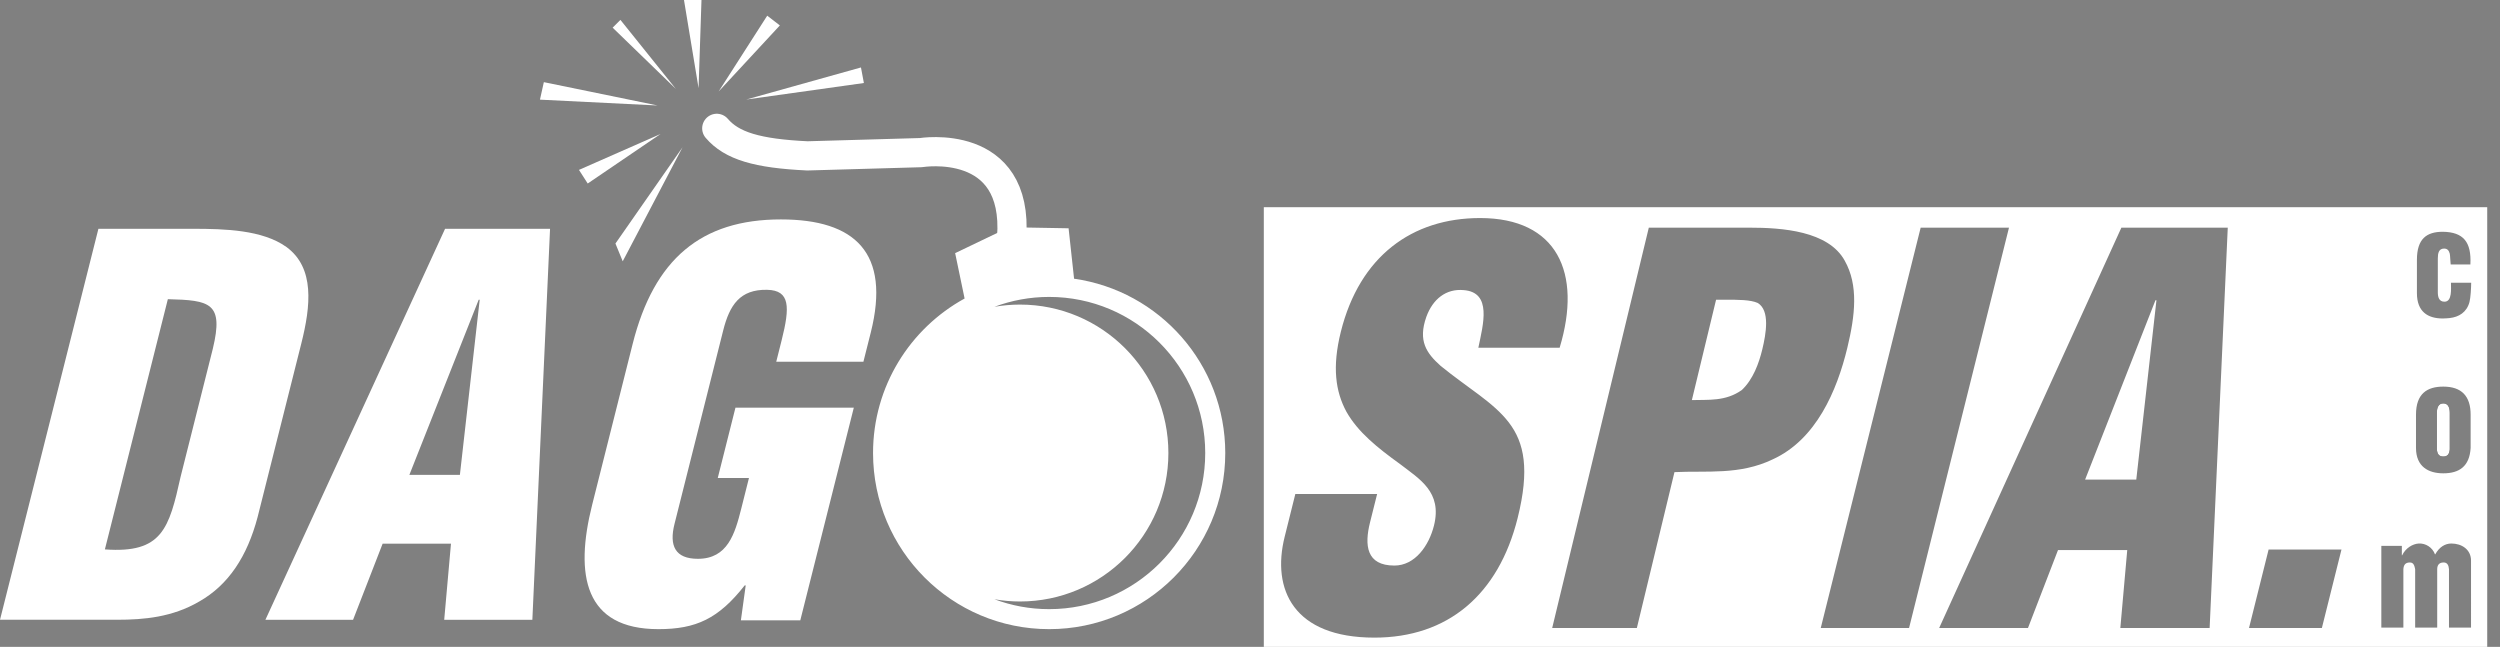
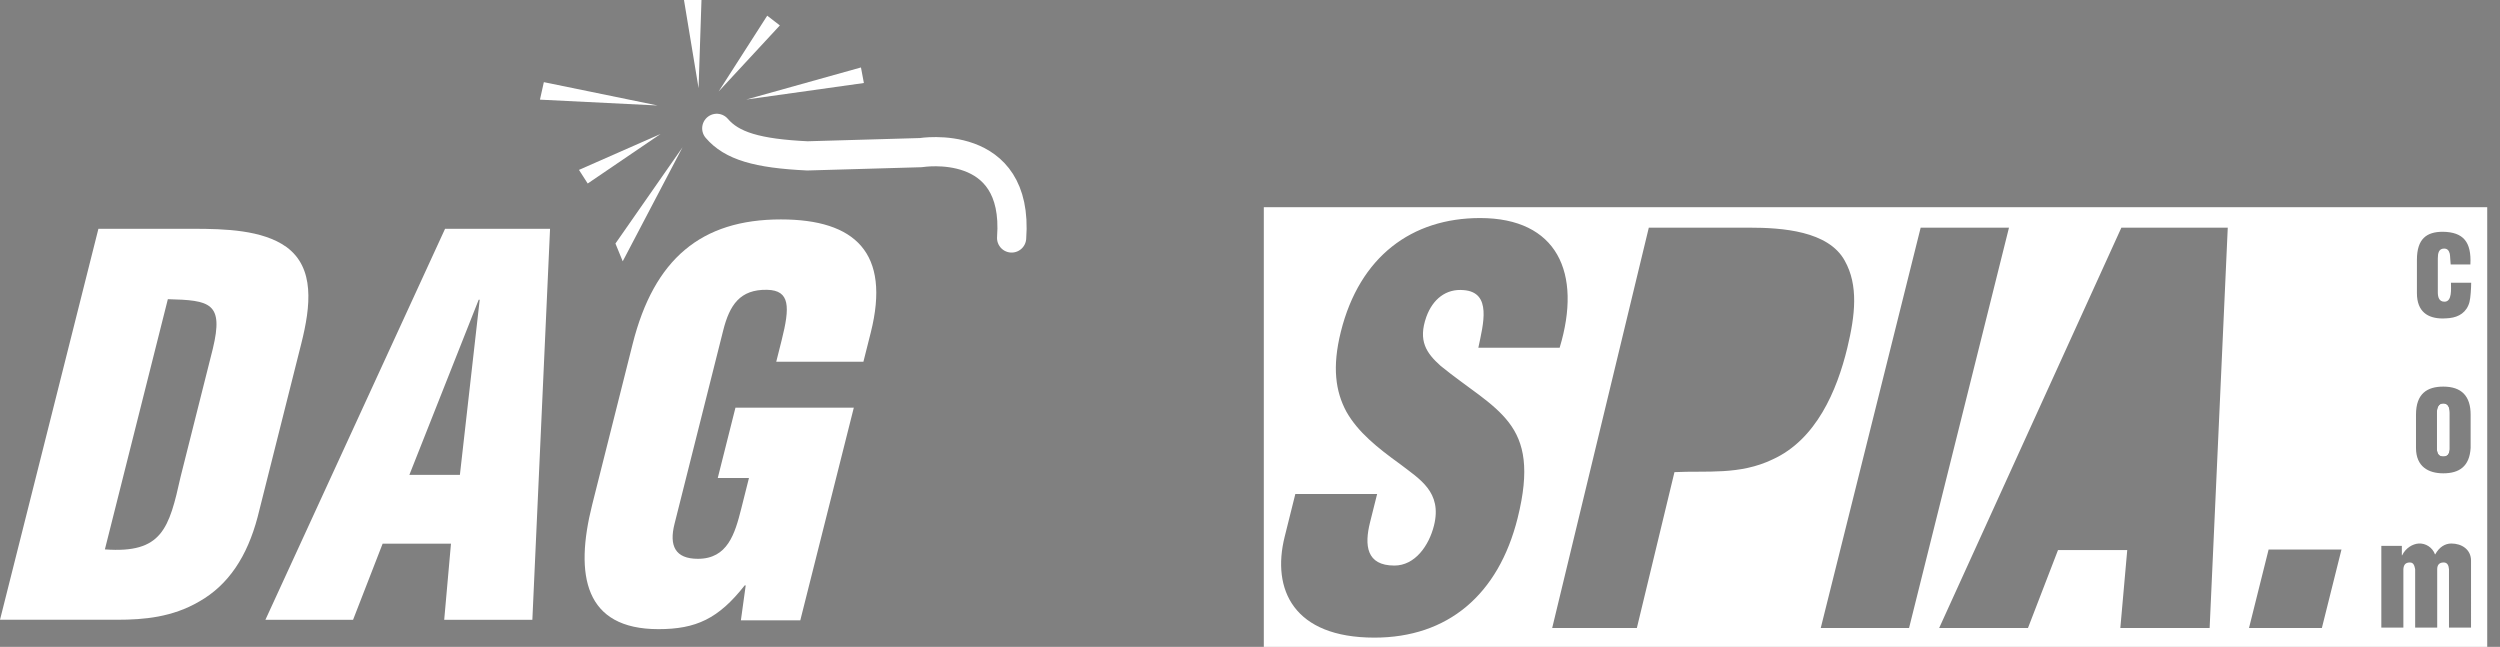
<svg xmlns="http://www.w3.org/2000/svg" version="1.1" id="Layer_2" x="0px" y="0px" width="143px" height="37px" viewBox="0 0 143 37" enable-background="new 0 0 143 37" xml:space="preserve">
  <rect x="0" y="0" width="143" height="37" fill="#808080" stroke="none" />
  <g>
    <path fill="#FFFFFF" d="M0,35.451l5.629-22.364h5.41c1.813,0,3.98,0.06,5.347,1.043c1.626,1.193,1.39,3.369,0.849,5.516l-2.5,9.93   c-0.591,2.236-1.656,3.876-3.34,4.831c-1.528,0.895-3.152,1.043-4.682,1.043H0z M5.999,31.426c3.283,0.239,3.671-1.192,4.336-4.175   l1.839-7.305c0.632-2.625-0.151-2.773-2.573-2.833L5.999,31.426z" />
  </g>
  <g>
    <path fill="#FFFFFF" d="M15.182,35.451l10.276-22.364h6.005l-1.012,22.364h-5.042l0.387-4.354h-3.909l-1.691,4.354H15.182z    M27.439,17.143h-0.057l-3.966,10.019h2.89L27.439,17.143z" />
  </g>
  <g>
    <path fill="#FFFFFF" d="M42.379,35.481l0.276-1.998h-0.057c-1.5,1.908-2.783,2.504-4.936,2.504c-4.221,0-4.808-3.071-3.787-7.126   l2.312-9.184c1.223-4.86,3.918-7.126,8.479-7.126c4.249,0,6.29,1.908,5.142,6.471l-0.421,1.67h-4.986l0.308-1.223   c0.48-1.908,0.494-2.862-0.83-2.892c-1.55-0.03-2.144,0.865-2.512,2.326l-2.784,11.063c-0.316,1.252,0.035,1.998,1.337,1.998   c1.7,0,2.117-1.431,2.478-2.862l0.443-1.76h-1.785l1.013-4.025h6.77l-3.062,12.167H42.379z" />
  </g>
  <polygon fill="#FFFFFF" points="39.124,0 40.125,0 39.958,5.043 " />
-   <polygon fill="#FFFFFF" points="35.043,1.582 35.488,1.137 38.659,5.086 " />
  <polygon fill="#FFFFFF" points="30.885,5.7 31.108,4.699 37.615,6.034 " />
  <polygon fill="#FFFFFF" points="33.117,9.718 33.617,10.497 37.789,7.66 " />
  <polygon fill="#FFFFFF" points="35.203,13.93 35.62,14.946 39.042,8.423 " />
  <polygon fill="#FFFFFF" points="43.885,0.897 44.608,1.454 41.104,5.236 " />
  <polygon fill="#FFFFFF" points="42.684,5.693 49.247,3.858 49.414,4.748 " />
  <path fill="none" stroke="#FFFFFF" stroke-width="1.67" stroke-linecap="round" stroke-linejoin="round" d="M40.999,7.341  c0.856,1.001,2.308,1.439,5.186,1.575l6.489-0.186c0,0,5.624-0.927,5.191,4.882" />
  <g>
-     <polygon fill="#FFFFFF" points="122.195,27.434 123.349,17.174 123.292,17.174 119.268,27.434  " />
-     <path fill="#FFFFFF" d="M100.537,17.327c-0.423-0.183-1.084-0.183-1.854-0.183H98.16l-1.385,5.741   c0.915-0.031,1.931,0.091,2.863-0.581c0.643-0.61,0.974-1.526,1.166-2.32C101.017,19.098,101.259,17.754,100.537,17.327z" />
    <g>
      <polygon fill="none" points="128.643,35.922 132.811,35.922 133.932,31.435 129.763,31.435   " />
      <polygon fill="none" points="110.92,35.922 116,35.922 117.716,31.464 121.677,31.464 121.282,35.922 126.391,35.922     127.428,13.021 121.343,13.021   " />
      <path fill="none" d="M82.408,20.93c-0.822-0.733-1.307-1.435-0.82-2.809c0.366-1.008,1.122-1.619,2.132-1.527    c1.634,0.122,1.12,1.954,0.842,3.297h4.65c1.304-4.306-0.157-7.419-4.549-7.419c-3.903,0-6.892,2.198-7.966,6.503    c-0.503,2.016-0.309,3.42,0.321,4.58c0.658,1.16,1.757,2.046,3.07,2.993c1.107,0.854,2.417,1.587,1.937,3.511    c-0.29,1.161-1.089,2.291-2.266,2.291c-1.607,0-1.72-1.16-1.392-2.473l0.405-1.619h-4.679l-0.609,2.443    c-0.754,3.022,0.512,5.771,5.132,5.771c4.19,0,7.096-2.443,8.194-6.84c0.693-2.778,0.386-4.305-0.502-5.465    C85.42,23.006,83.982,22.212,82.408,20.93z" />
      <polygon fill="none" points="109.862,13.021 104.147,35.922 109.198,35.922 114.914,13.021   " />
      <path fill="none" d="M105.521,14.915c-0.936-1.71-3.588-1.893-5.459-1.893h-5.75l-5.527,22.9h4.843l2.151-8.916    c1.838-0.092,3.725,0.183,5.625-0.733c2.474-1.13,3.667-3.909,4.264-6.382C106.117,18.029,106.31,16.319,105.521,14.915z" />
      <path d="M139.757,26.114c0.248,0,0.346-0.143,0.369-0.41v-2.087c0-0.301-0.091-0.542-0.369-0.542s-0.368,0.242-0.368,0.542v2.087    C139.412,25.971,139.51,26.114,139.757,26.114z" />
      <path fill="#FFFFFF" d="M72.29,11.851V37h69.979V11.851H72.29z M138.195,23.717c0-1.203,0.639-1.603,1.562-1.603    c1.052,0,1.563,0.551,1.563,1.603v1.904c-0.06,1.06-0.654,1.453-1.563,1.453c-0.856,0-1.562-0.384-1.562-1.453V23.717z     M86.809,29.632c-1.098,4.397-4.003,6.84-8.194,6.84c-4.621,0-5.887-2.749-5.132-5.771l0.609-2.443h4.679l-0.405,1.619    c-0.328,1.313-0.215,2.473,1.392,2.473c1.177,0,1.976-1.13,2.266-2.291c0.479-1.923-0.83-2.656-1.937-3.511    c-1.313-0.947-2.413-1.833-3.07-2.993c-0.629-1.16-0.824-2.564-0.321-4.58c1.074-4.306,4.063-6.503,7.966-6.503    c4.392,0,5.853,3.114,4.549,7.419h-4.65c0.278-1.343,0.792-3.175-0.842-3.297c-1.01-0.092-1.766,0.519-2.132,1.527    c-0.486,1.374-0.001,2.076,0.82,2.809c1.574,1.282,3.012,2.077,3.899,3.237C87.195,25.327,87.502,26.854,86.809,29.632z     M101.404,26.273c-1.899,0.916-3.787,0.641-5.625,0.733l-2.151,8.916h-4.843l5.527-22.9h5.75c1.871,0,4.523,0.183,5.459,1.893    c0.789,1.405,0.596,3.114,0.147,4.977C105.071,22.365,103.878,25.144,101.404,26.273z M104.147,35.922l5.715-22.9h5.052    l-5.716,22.9H104.147z M126.391,35.922h-5.108l0.395-4.458h-3.96L116,35.922h-5.08l10.423-22.9h6.085L126.391,35.922z     M132.811,35.922h-4.168l1.121-4.487h4.168L132.811,35.922z M141.343,35.897h-1.261v-3.339c-0.016-0.217-0.095-0.401-0.333-0.384    c-0.222,0.008-0.341,0.142-0.341,0.384v3.339h-1.261v-3.339c-0.04-0.2-0.087-0.384-0.301-0.384c-0.254,0-0.357,0.133-0.373,0.384    v3.339h-1.261v-4.675h1.174v0.543h0.015c0.207-0.426,0.604-0.651,0.944-0.676c0.404-0.025,0.793,0.225,0.936,0.618h0.016    c0.23-0.418,0.563-0.618,0.92-0.618c0.595,0,1.126,0.342,1.126,0.977V35.897z M141.253,17.282    c-0.158,0.585-0.609,0.852-1.127,0.91c-0.113,0.008-0.218,0.025-0.398,0.025c-0.857,0-1.48-0.384-1.48-1.453v-1.904    c0-1.202,0.556-1.603,1.48-1.603c1.179,0.017,1.646,0.584,1.578,1.87h-1.127l-0.007-0.083c-0.022-0.175-0.015-0.359-0.045-0.534    c-0.053-0.192-0.143-0.292-0.324-0.292c-0.308,0-0.36,0.268-0.36,0.568v1.929c0,0.292,0.075,0.542,0.383,0.542    c0.443,0,0.369-0.735,0.369-1.085h1.157C141.35,16.447,141.32,17.031,141.253,17.282z" />
      <path fill="#FFFFFF" d="M139.389,23.617c0-0.301,0.09-0.542,0.368-0.542s0.369,0.242,0.369,0.542v2.087    c-0.023,0.267-0.121,0.41-0.369,0.41c-0.248,0-0.346-0.143-0.368-0.41V23.617z" />
    </g>
  </g>
  <g>
-     <path fill="#FFFFFF" d="M61.437,15.942l-0.314-2.884l-3.399-0.061l-3.09,1.482l0.541,2.596c-3.121,1.711-5.237,5.027-5.237,8.838   c0,5.563,4.51,10.074,10.073,10.074c5.563,0,10.074-4.51,10.074-10.074C70.083,20.834,66.324,16.636,61.437,15.942z M60.01,34.843   c-1.102,0-2.156-0.201-3.13-0.566c0.475,0.083,0.962,0.128,1.46,0.128c4.69,0,8.492-3.802,8.492-8.492   c0-4.689-3.802-8.491-8.492-8.491c-0.498,0-0.985,0.045-1.459,0.127c0.974-0.364,2.028-0.565,3.129-0.565   c4.932,0,8.929,3.998,8.929,8.929S64.941,34.843,60.01,34.843z" />
-   </g>
+     </g>
</svg>